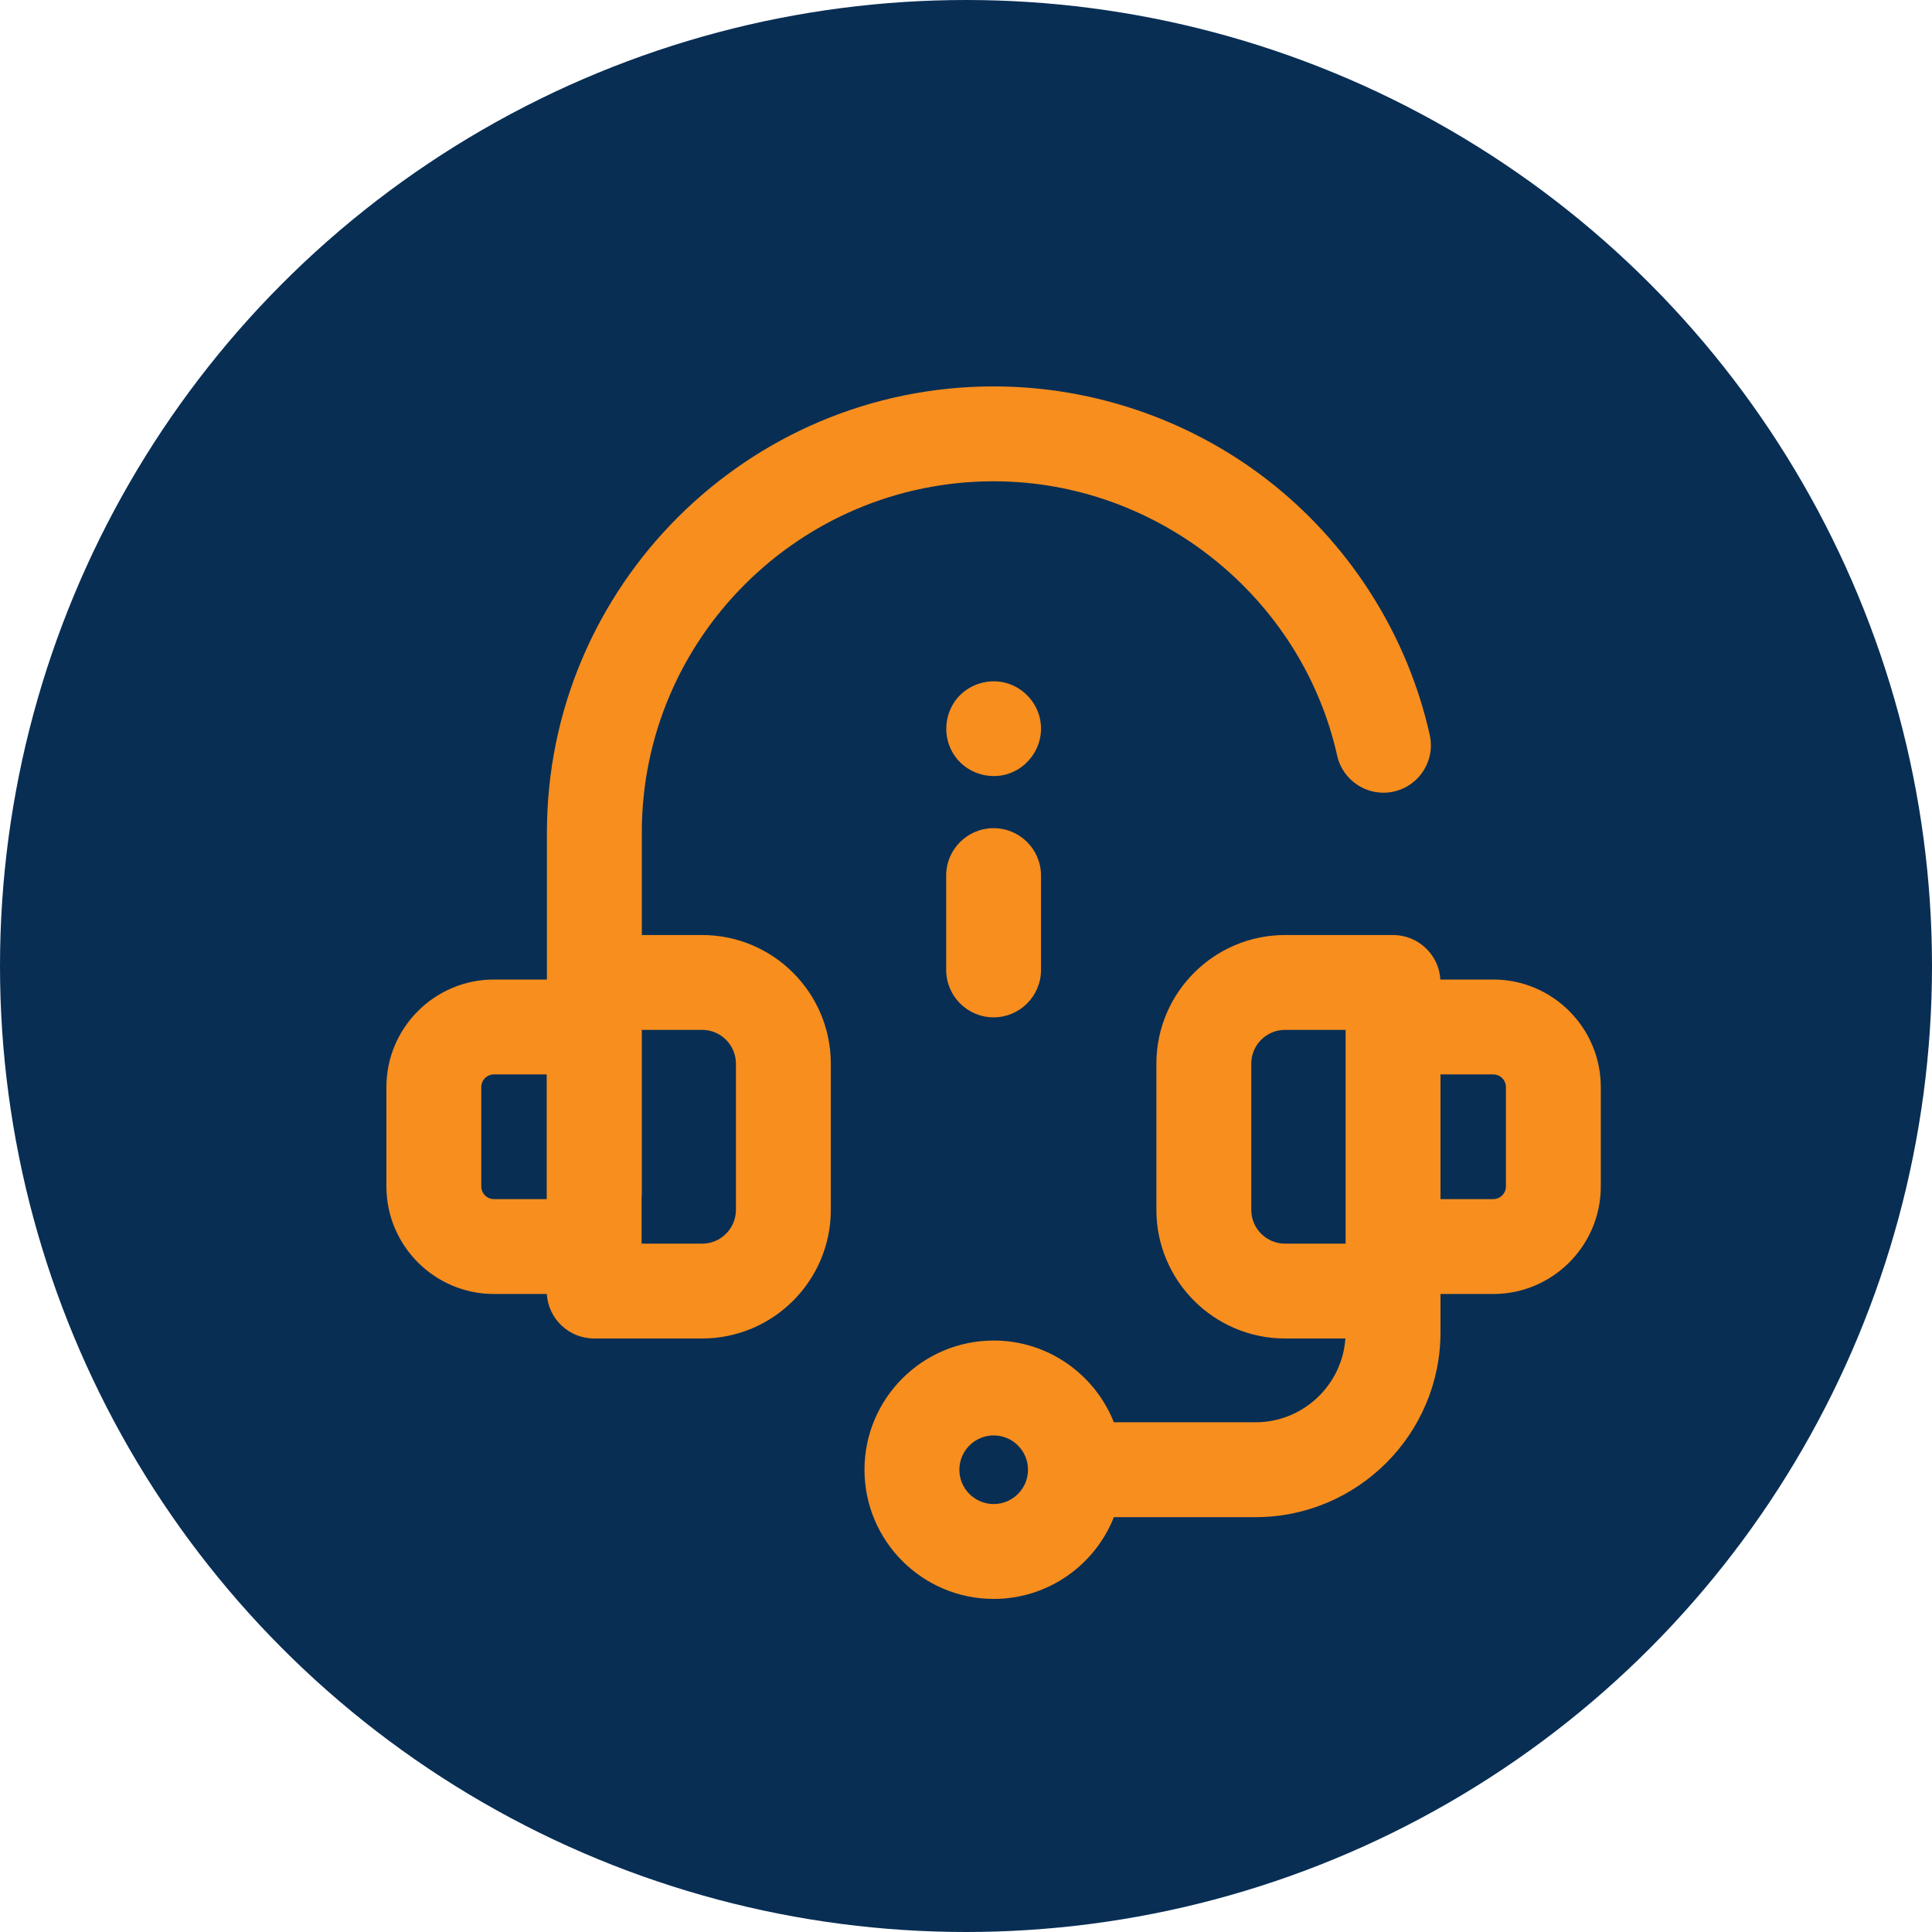
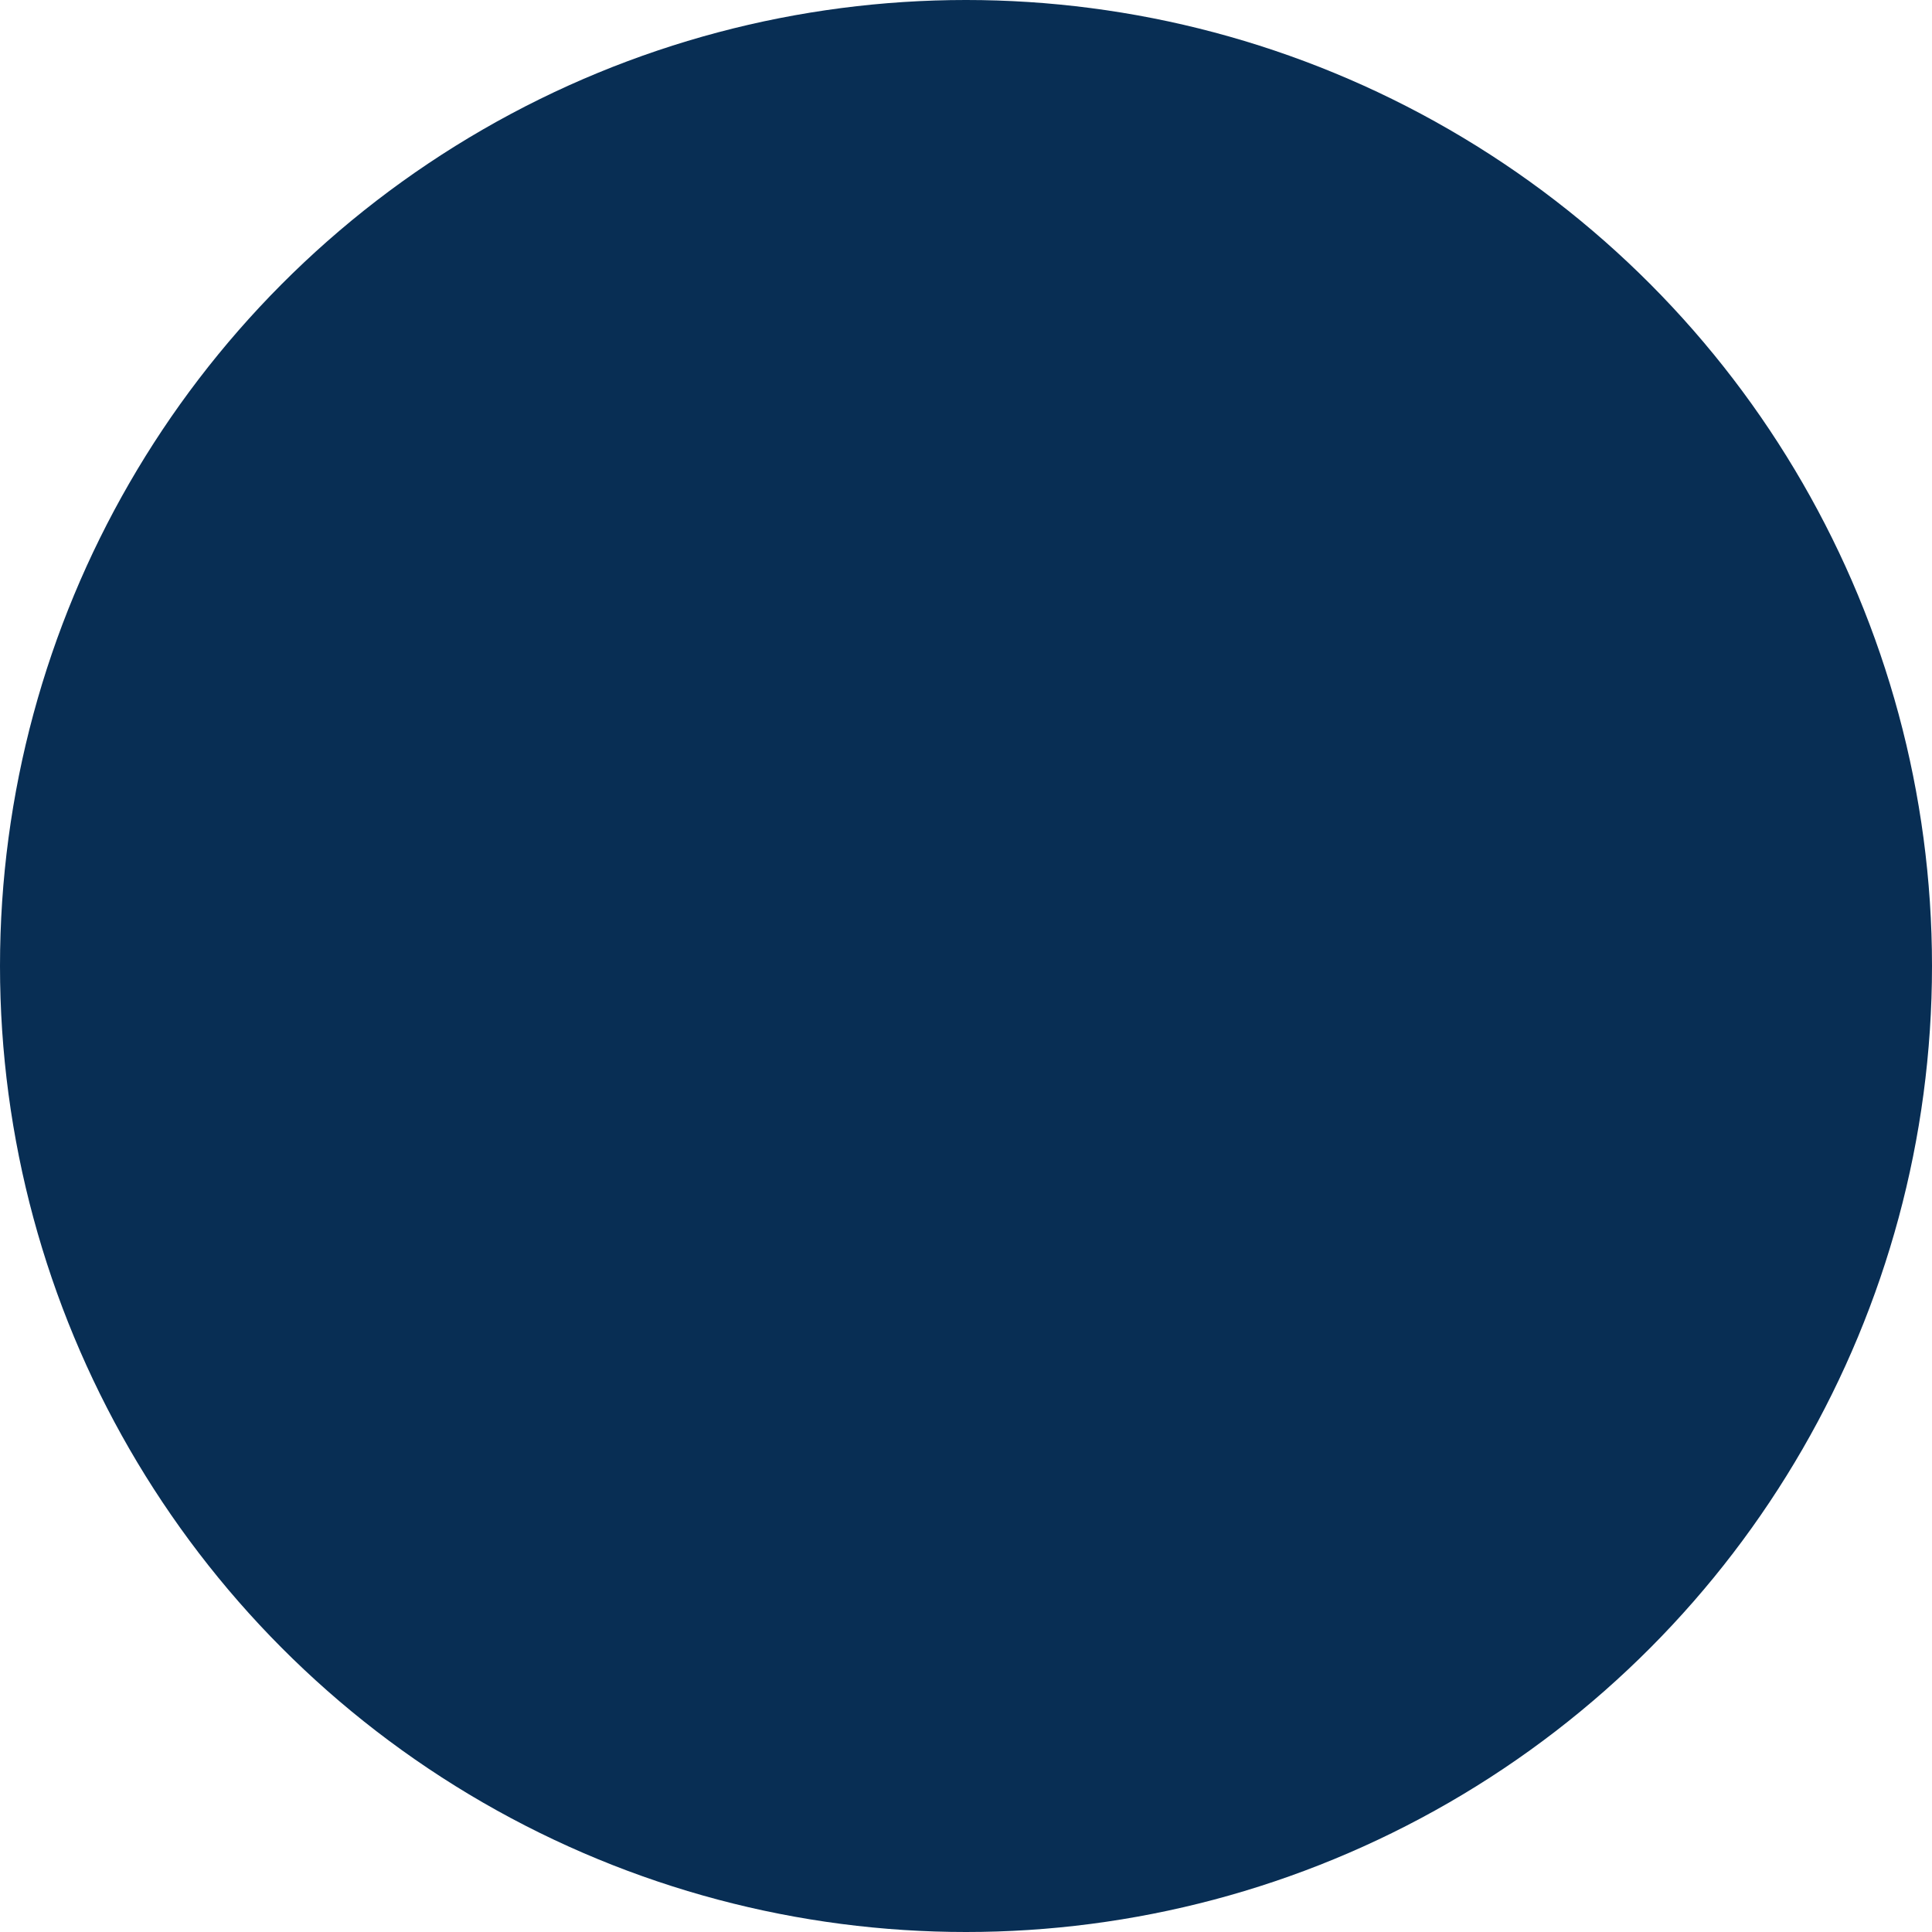
<svg xmlns="http://www.w3.org/2000/svg" width="35" height="35" viewBox="0 0 35 35" fill="none">
  <circle cx="17.5" cy="17.5" r="17.5" fill="#082E54" />
-   <path d="M18.859 15.862V17.57C18.859 18.045 18.475 18.43 18 18.43C17.525 18.43 17.141 18.045 17.141 17.57V15.862C17.141 15.388 17.525 15.003 18 15.003C18.475 15.003 18.859 15.388 18.859 15.862ZM18.855 13.116C18.822 12.764 18.563 12.463 18.222 12.371C17.874 12.278 17.491 12.418 17.289 12.718C17.09 13.015 17.094 13.41 17.301 13.701C17.512 13.998 17.902 14.129 18.25 14.023C18.635 13.906 18.898 13.519 18.855 13.116ZM29 19.694V21.493C29 22.567 28.126 23.442 27.051 23.442H26.096V24.134C26.096 25.982 24.592 27.485 22.744 27.485H20.179C19.835 28.352 18.989 28.966 18.002 28.966C16.711 28.966 15.661 27.916 15.661 26.626C15.661 25.335 16.711 24.285 18.002 24.285C18.989 24.285 19.835 24.9 20.179 25.766H22.744C23.606 25.766 24.314 25.095 24.373 24.248H23.28C21.995 24.248 20.949 23.203 20.949 21.918V19.269C20.949 17.984 21.995 16.939 23.28 16.939H25.236C25.693 16.939 26.067 17.295 26.094 17.745H27.051C28.126 17.745 29 18.619 29 19.694ZM18.623 26.626C18.623 26.283 18.345 26.004 18.002 26.004C17.659 26.004 17.38 26.283 17.38 26.626C17.38 26.969 17.659 27.247 18.002 27.247C18.345 27.247 18.623 26.968 18.623 26.626ZM23.28 22.53H24.377V18.657H23.28C22.942 18.657 22.668 18.932 22.668 19.269V21.918C22.668 22.255 22.942 22.53 23.28 22.53ZM27.281 19.694C27.281 19.567 27.178 19.464 27.051 19.464H26.096V21.723H27.051C27.178 21.723 27.281 21.62 27.281 21.493V19.694ZM15.051 19.269V21.918C15.051 23.203 14.005 24.248 12.72 24.248H10.764C10.307 24.248 9.933 23.892 9.906 23.442H8.949C7.874 23.442 7 22.567 7 21.493V19.694C7 18.619 7.874 17.745 8.949 17.745H9.906C9.907 17.737 9.907 17.729 9.908 17.721V15.081C9.908 10.625 13.539 7 18.002 7C19.852 7 21.662 7.64 23.097 8.802C24.511 9.947 25.507 11.549 25.901 13.314C26.005 13.777 25.713 14.236 25.25 14.34C24.787 14.443 24.328 14.152 24.224 13.689C23.58 10.809 20.963 8.719 18.002 8.719C14.486 8.719 11.627 11.573 11.627 15.081V16.939H12.72C14.005 16.939 15.051 17.984 15.051 19.269ZM8.949 21.723H9.904V19.464H8.949C8.822 19.464 8.719 19.567 8.719 19.694V21.493C8.719 21.62 8.822 21.723 8.949 21.723ZM13.332 19.269C13.332 18.932 13.058 18.657 12.72 18.657H11.627V21.623C11.627 21.649 11.625 21.674 11.623 21.699V22.53H12.72C13.058 22.53 13.332 22.255 13.332 21.918V19.269Z" fill="#F78E1E" />
</svg>